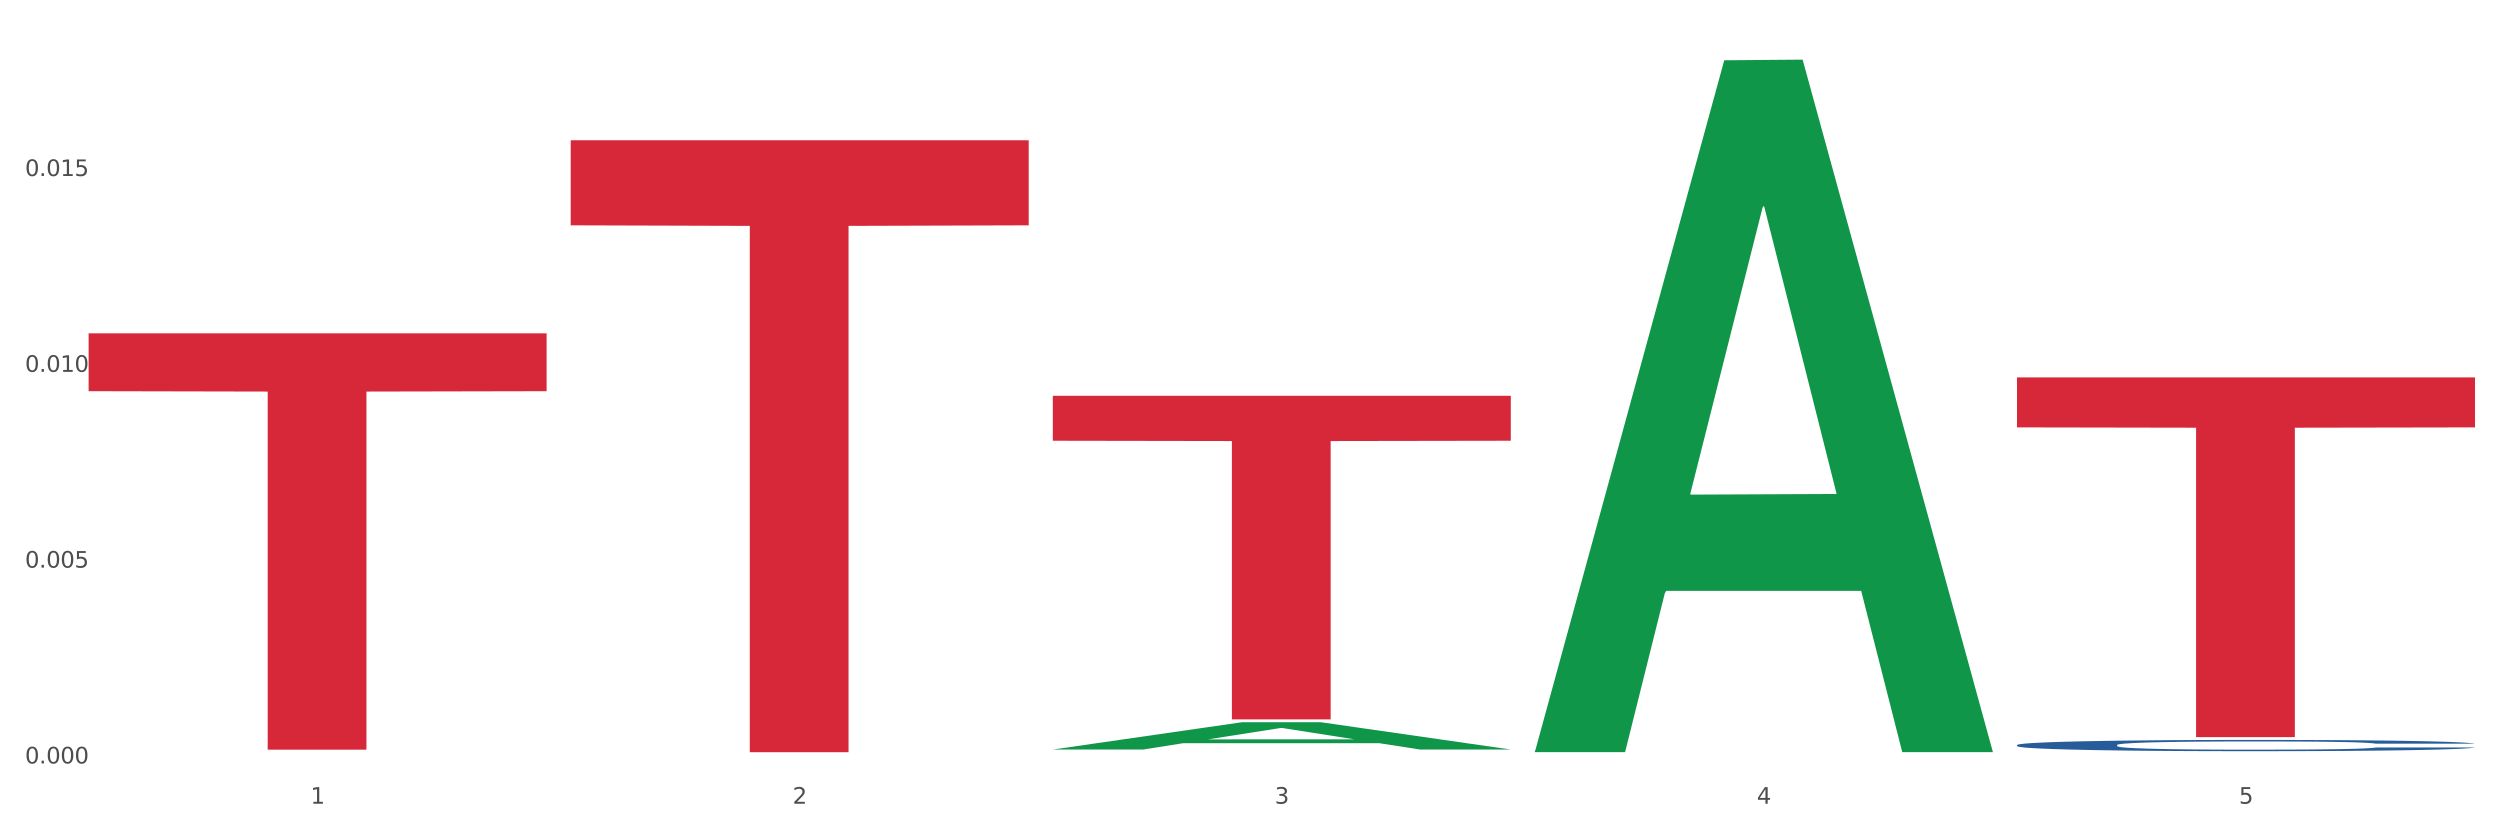
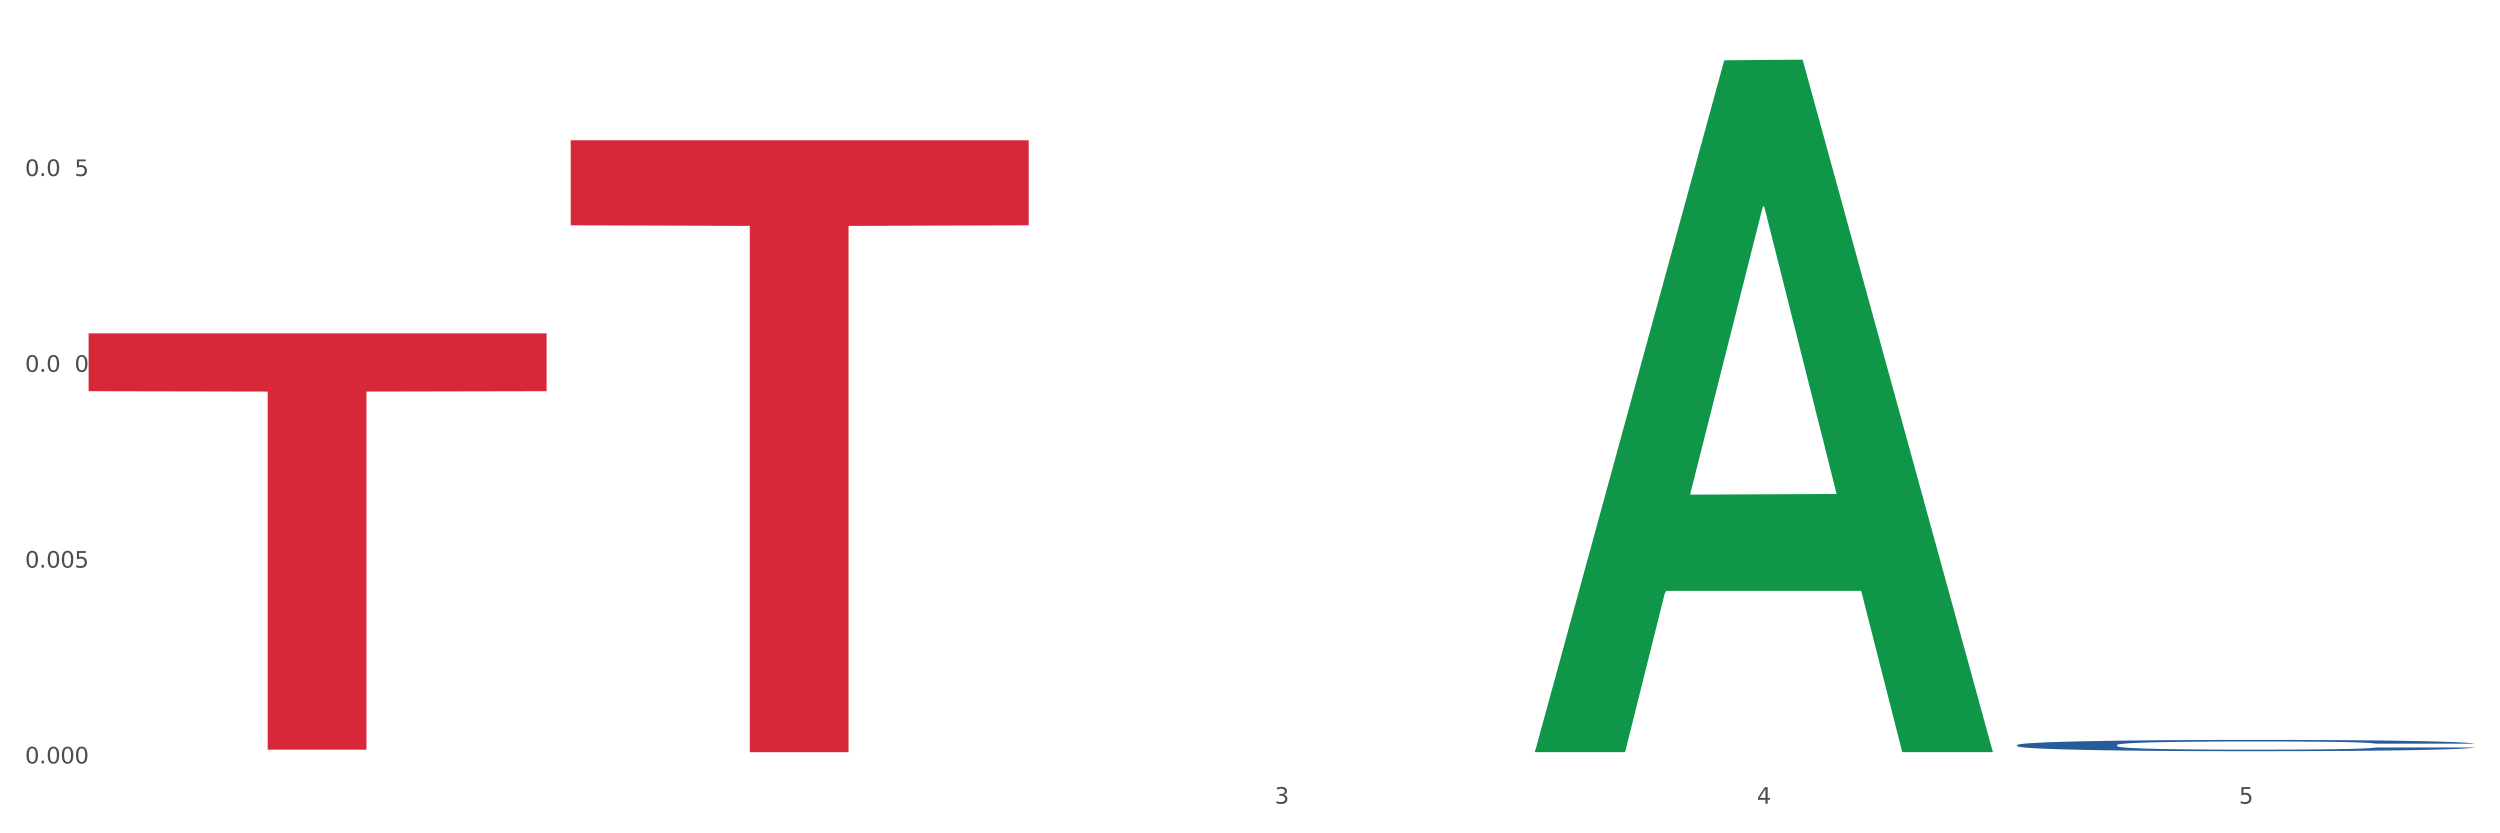
<svg xmlns="http://www.w3.org/2000/svg" xmlns:xlink="http://www.w3.org/1999/xlink" width="1080pt" height="360pt" viewBox="0 0 1080 360" version="1.1">
  <rect x="0" y="0" width="1080" height="360" fill="#333333" stroke="none" />
  <defs>
    <style type="text/css">*{stroke-linejoin: round; stroke-linecap: butt}</style>
  </defs>
  <g id="figure_1">
    <g id="patch_1">
      <path d="M 0 360  L 1080 360  L 1080 0  L 0 0  z " style="fill: #ffffff; stroke: #ffffff; stroke-linejoin: miter" />
    </g>
    <g id="axes_1">
      <g id="matplotlib.axis_1">
        <g id="xtick_1">
          <g id="text_1">
            <g style="fill: #4d4d4d" transform="translate(134.155 347.204) scale(0.096 -0.096)">
              <defs>
-                 <path id="DejaVuSans-31" d="M 794 531  L 1825 531  L 1825 4091  L 703 3866  L 703 4441  L 1819 4666  L 2450 4666  L 2450 531  L 3481 531  L 3481 0  L 794 0  L 794 531  z " transform="scale(0.016)" />
-               </defs>
+                 </defs>
              <use xlink:href="#DejaVuSans-31" />
            </g>
          </g>
        </g>
        <g id="xtick_2">
          <g id="text_2">
            <g style="fill: #4d4d4d" transform="translate(342.421 347.204) scale(0.096 -0.096)">
              <defs>
-                 <path id="DejaVuSans-32" d="M 1228 531  L 3431 531  L 3431 0  L 469 0  L 469 531  Q 828 903 1448 1529  Q 2069 2156 2228 2338  Q 2531 2678 2651 2914  Q 2772 3150 2772 3378  Q 2772 3750 2511 3984  Q 2250 4219 1831 4219  Q 1534 4219 1204 4116  Q 875 4013 500 3803  L 500 4441  Q 881 4594 1212 4672  Q 1544 4750 1819 4750  Q 2544 4750 2975 4387  Q 3406 4025 3406 3419  Q 3406 3131 3298 2873  Q 3191 2616 2906 2266  Q 2828 2175 2409 1742  Q 1991 1309 1228 531  z " transform="scale(0.016)" />
-               </defs>
+                 </defs>
              <use xlink:href="#DejaVuSans-32" />
            </g>
          </g>
        </g>
        <g id="xtick_3">
          <g id="text_3">
            <g style="fill: #4d4d4d" transform="translate(550.688 347.204) scale(0.096 -0.096)">
              <defs>
                <path id="DejaVuSans-33" d="M 2597 2516  Q 3050 2419 3304 2112  Q 3559 1806 3559 1356  Q 3559 666 3084 287  Q 2609 -91 1734 -91  Q 1441 -91 1130 -33  Q 819 25 488 141  L 488 750  Q 750 597 1062 519  Q 1375 441 1716 441  Q 2309 441 2620 675  Q 2931 909 2931 1356  Q 2931 1769 2642 2001  Q 2353 2234 1838 2234  L 1294 2234  L 1294 2753  L 1863 2753  Q 2328 2753 2575 2939  Q 2822 3125 2822 3475  Q 2822 3834 2567 4026  Q 2313 4219 1838 4219  Q 1578 4219 1281 4162  Q 984 4106 628 3988  L 628 4550  Q 988 4650 1302 4700  Q 1616 4750 1894 4750  Q 2613 4750 3031 4423  Q 3450 4097 3450 3541  Q 3450 3153 3228 2886  Q 3006 2619 2597 2516  z " transform="scale(0.016)" />
              </defs>
              <use xlink:href="#DejaVuSans-33" />
            </g>
          </g>
        </g>
        <g id="xtick_4">
          <g id="text_4">
            <g style="fill: #4d4d4d" transform="translate(758.954 347.204) scale(0.096 -0.096)">
              <defs>
                <path id="DejaVuSans-34" d="M 2419 4116  L 825 1625  L 2419 1625  L 2419 4116  z M 2253 4666  L 3047 4666  L 3047 1625  L 3713 1625  L 3713 1100  L 3047 1100  L 3047 0  L 2419 0  L 2419 1100  L 313 1100  L 313 1709  L 2253 4666  z " transform="scale(0.016)" />
              </defs>
              <use xlink:href="#DejaVuSans-34" />
            </g>
          </g>
        </g>
        <g id="xtick_5">
          <g id="text_5">
            <g style="fill: #4d4d4d" transform="translate(967.22 347.204) scale(0.096 -0.096)">
              <defs>
                <path id="DejaVuSans-35" d="M 691 4666  L 3169 4666  L 3169 4134  L 1269 4134  L 1269 2991  Q 1406 3038 1543 3061  Q 1681 3084 1819 3084  Q 2600 3084 3056 2656  Q 3513 2228 3513 1497  Q 3513 744 3044 326  Q 2575 -91 1722 -91  Q 1428 -91 1123 -41  Q 819 9 494 109  L 494 744  Q 775 591 1075 516  Q 1375 441 1709 441  Q 2250 441 2565 725  Q 2881 1009 2881 1497  Q 2881 1984 2565 2268  Q 2250 2553 1709 2553  Q 1456 2553 1204 2497  Q 953 2441 691 2322  L 691 4666  z " transform="scale(0.016)" />
              </defs>
              <use xlink:href="#DejaVuSans-35" />
            </g>
          </g>
        </g>
        <g id="xtick_6" />
        <g id="xtick_7" />
        <g id="xtick_8" />
        <g id="xtick_9" />
      </g>
      <g id="matplotlib.axis_2">
        <g id="ytick_1">
          <g id="text_6">
            <g style="fill: #4d4d4d" transform="translate(10.8 329.818) scale(0.096 -0.096)">
              <defs>
                <path id="DejaVuSans-30" d="M 2034 4250  Q 1547 4250 1301 3770  Q 1056 3291 1056 2328  Q 1056 1369 1301 889  Q 1547 409 2034 409  Q 2525 409 2770 889  Q 3016 1369 3016 2328  Q 3016 3291 2770 3770  Q 2525 4250 2034 4250  z M 2034 4750  Q 2819 4750 3233 4129  Q 3647 3509 3647 2328  Q 3647 1150 3233 529  Q 2819 -91 2034 -91  Q 1250 -91 836 529  Q 422 1150 422 2328  Q 422 3509 836 4129  Q 1250 4750 2034 4750  z " transform="scale(0.016)" />
                <path id="DejaVuSans-2e" d="M 684 794  L 1344 794  L 1344 0  L 684 0  L 684 794  z " transform="scale(0.016)" />
              </defs>
              <use xlink:href="#DejaVuSans-30" />
              <use xlink:href="#DejaVuSans-2e" transform="translate(63.623 0)" />
              <use xlink:href="#DejaVuSans-30" transform="translate(95.41 0)" />
              <use xlink:href="#DejaVuSans-30" transform="translate(159.033 0)" />
              <use xlink:href="#DejaVuSans-30" transform="translate(222.656 0)" />
            </g>
          </g>
        </g>
        <g id="ytick_2">
          <g id="text_7">
            <g style="fill: #4d4d4d" transform="translate(10.8 245.226) scale(0.096 -0.096)">
              <use xlink:href="#DejaVuSans-30" />
              <use xlink:href="#DejaVuSans-2e" transform="translate(63.623 0)" />
              <use xlink:href="#DejaVuSans-30" transform="translate(95.41 0)" />
              <use xlink:href="#DejaVuSans-30" transform="translate(159.033 0)" />
              <use xlink:href="#DejaVuSans-35" transform="translate(222.656 0)" />
            </g>
          </g>
        </g>
        <g id="ytick_3">
          <g id="text_8">
            <g style="fill: #4d4d4d" transform="translate(10.8 160.635) scale(0.096 -0.096)">
              <use xlink:href="#DejaVuSans-30" />
              <use xlink:href="#DejaVuSans-2e" transform="translate(63.623 0)" />
              <use xlink:href="#DejaVuSans-30" transform="translate(95.41 0)" />
              <use xlink:href="#DejaVuSans-31" transform="translate(159.033 0)" />
              <use xlink:href="#DejaVuSans-30" transform="translate(222.656 0)" />
            </g>
          </g>
        </g>
        <g id="ytick_4">
          <g id="text_9">
            <g style="fill: #4d4d4d" transform="translate(10.8 76.043) scale(0.096 -0.096)">
              <use xlink:href="#DejaVuSans-30" />
              <use xlink:href="#DejaVuSans-2e" transform="translate(63.623 0)" />
              <use xlink:href="#DejaVuSans-30" transform="translate(95.41 0)" />
              <use xlink:href="#DejaVuSans-31" transform="translate(159.033 0)" />
              <use xlink:href="#DejaVuSans-35" transform="translate(222.656 0)" />
            </g>
          </g>
        </g>
        <g id="ytick_5" />
        <g id="ytick_6" />
        <g id="ytick_7" />
        <g id="ytick_8" />
      </g>
      <g id="PolyCollection_1">
-         <path d="M 454.815 323.782  L 455.019 323.771  L 536.608 311.992  L 570.467 311.981  L 652.668 323.804  L 613.505 323.804  L 595.76 321.051  L 511.519 321.051  L 510.907 321.095  L 493.774 323.804  L 454.815 323.804  L 454.815 323.782  L 522.126 319.408  L 585.153 319.397  L 553.945 314.501  L 553.538 314.479  L 553.13 314.512  L 521.922 319.397  L 522.126 319.408  L 454.815 323.782  z " clip-path="url(#p77c5686a6b)" style="fill: #109648" />
        <path d="M 663.081 324.348  L 663.285 324.067  L 744.874 26.04  L 778.733 25.759  L 860.934 324.91  L 821.771 324.91  L 804.026 255.248  L 719.785 255.248  L 719.173 256.372  L 702.04 324.91  L 663.081 324.91  L 663.081 324.348  L 730.392 213.676  L 793.419 213.395  L 762.212 89.522  L 761.804 88.96  L 761.396 89.803  L 730.188 213.395  L 730.392 213.676  L 663.081 324.348  z " clip-path="url(#p77c5686a6b)" style="fill: #109648" />
        <path d="M 38.283 143.999  L 236.136 143.999  L 236.136 168.991  L 158.307 169.16  L 158.307 323.844  L 115.642 323.844  L 115.642 169.16  L 38.283 168.991  L 38.283 144.168  L 38.283 143.999  z " clip-path="url(#p77c5686a6b)" style="fill: #d62839" />
        <path d="M 871.347 321.832  L 871.581 321.828  L 871.581 321.703  L 872.283 321.534  L 874.855 321.223  L 878.129 320.987  L 883.742 320.711  L 886.783 320.595  L 890.758 320.466  L 898.944 320.257  L 908.298 320.079  L 914.847 319.981  L 919.758 319.919  L 930.75 319.807  L 937.064 319.758  L 943.613 319.718  L 949.225 319.692  L 958.58 319.66  L 966.064 319.647  L 974.717 319.643  L 981.967 319.647  L 991.556 319.665  L 1005.588 319.718  L 1010.967 319.749  L 1018.217 319.803  L 1025.7 319.874  L 1031.781 319.945  L 1038.797 320.048  L 1046.047 320.181  L 1053.063 320.35  L 1057.974 320.506  L 1061.95 320.671  L 1065.458 320.871  L 1068.031 321.089  L 1069.2 321.272  L 1026.402 321.272  L 1025.233 321.107  L 1022.894 320.929  L 1020.555 320.809  L 1017.983 320.711  L 1014.007 320.6  L 1010.499 320.528  L 1004.652 320.444  L 999.273 320.39  L 994.83 320.359  L 989.451 320.333  L 977.991 320.306  L 969.806 320.306  L 964.661 320.315  L 958.346 320.337  L 952.967 320.368  L 946.653 320.422  L 941.742 320.479  L 936.83 320.555  L 934.024 320.608  L 929.814 320.706  L 927.008 320.786  L 923.266 320.924  L 921.161 321.022  L 917.419 321.276  L 915.782 321.463  L 915.081 321.592  L 914.613 321.734  L 914.613 322.429  L 916.016 322.74  L 917.185 322.874  L 919.056 323.025  L 922.564 323.221  L 927.71 323.412  L 933.089 323.55  L 937.532 323.635  L 941.742 323.697  L 945.951 323.746  L 951.096 323.791  L 955.306 323.817  L 961.62 323.844  L 969.104 323.857  L 974.951 323.857  L 986.878 323.835  L 992.257 323.813  L 997.402 323.782  L 1003.015 323.733  L 1007.459 323.679  L 1010.031 323.639  L 1014.241 323.555  L 1017.515 323.466  L 1020.321 323.363  L 1022.192 323.274  L 1024.297 323.141  L 1025.934 322.99  L 1026.402 322.909  L 1069.2 322.909  L 1068.265 323.07  L 1066.627 323.225  L 1063.353 323.435  L 1060.781 323.555  L 1056.805 323.702  L 1052.595 323.826  L 1046.749 323.964  L 1041.37 324.067  L 1035.757 324.156  L 1029.676 324.236  L 1018.684 324.347  L 1014.709 324.378  L 1006.289 324.432  L 999.741 324.463  L 990.152 324.494  L 980.33 324.512  L 970.04 324.516  L 960.919 324.507  L 950.863 324.481  L 944.548 324.454  L 937.532 324.414  L 929.347 324.352  L 921.629 324.276  L 914.379 324.187  L 907.597 324.084  L 901.282 323.969  L 893.097 323.777  L 887.016 323.59  L 882.573 323.417  L 879.533 323.27  L 876.492 323.083  L 874.855 322.954  L 872.283 322.642  L 871.347 322.353  L 871.347 321.832  z " clip-path="url(#p77c5686a6b)" style="fill: #255c99" />
        <path d="M 246.549 60.603  L 444.402 60.603  L 444.402 97.338  L 366.573 97.587  L 366.573 324.95  L 323.909 324.95  L 323.909 97.587  L 246.549 97.338  L 246.549 60.851  L 246.549 60.603  z " clip-path="url(#p77c5686a6b)" style="fill: #d62839" />
-         <path d="M 454.815 170.973  L 652.668 170.973  L 652.668 190.401  L 574.84 190.532  L 574.84 310.779  L 532.175 310.779  L 532.175 190.532  L 454.815 190.401  L 454.815 171.104  L 454.815 170.973  z " clip-path="url(#p77c5686a6b)" style="fill: #d62839" />
-         <path d="M 871.347 163.032  L 1069.2 163.032  L 1069.2 184.629  L 991.372 184.775  L 991.372 318.441  L 948.707 318.441  L 948.707 184.775  L 871.347 184.629  L 871.347 163.178  L 871.347 163.032  z " clip-path="url(#p77c5686a6b)" style="fill: #d62839" />
      </g>
    </g>
  </g>
  <defs>
    <clipPath id="p77c5686a6b">
      <rect x="38.283" y="10.8" width="1030.917" height="329.109" />
    </clipPath>
  </defs>
</svg>